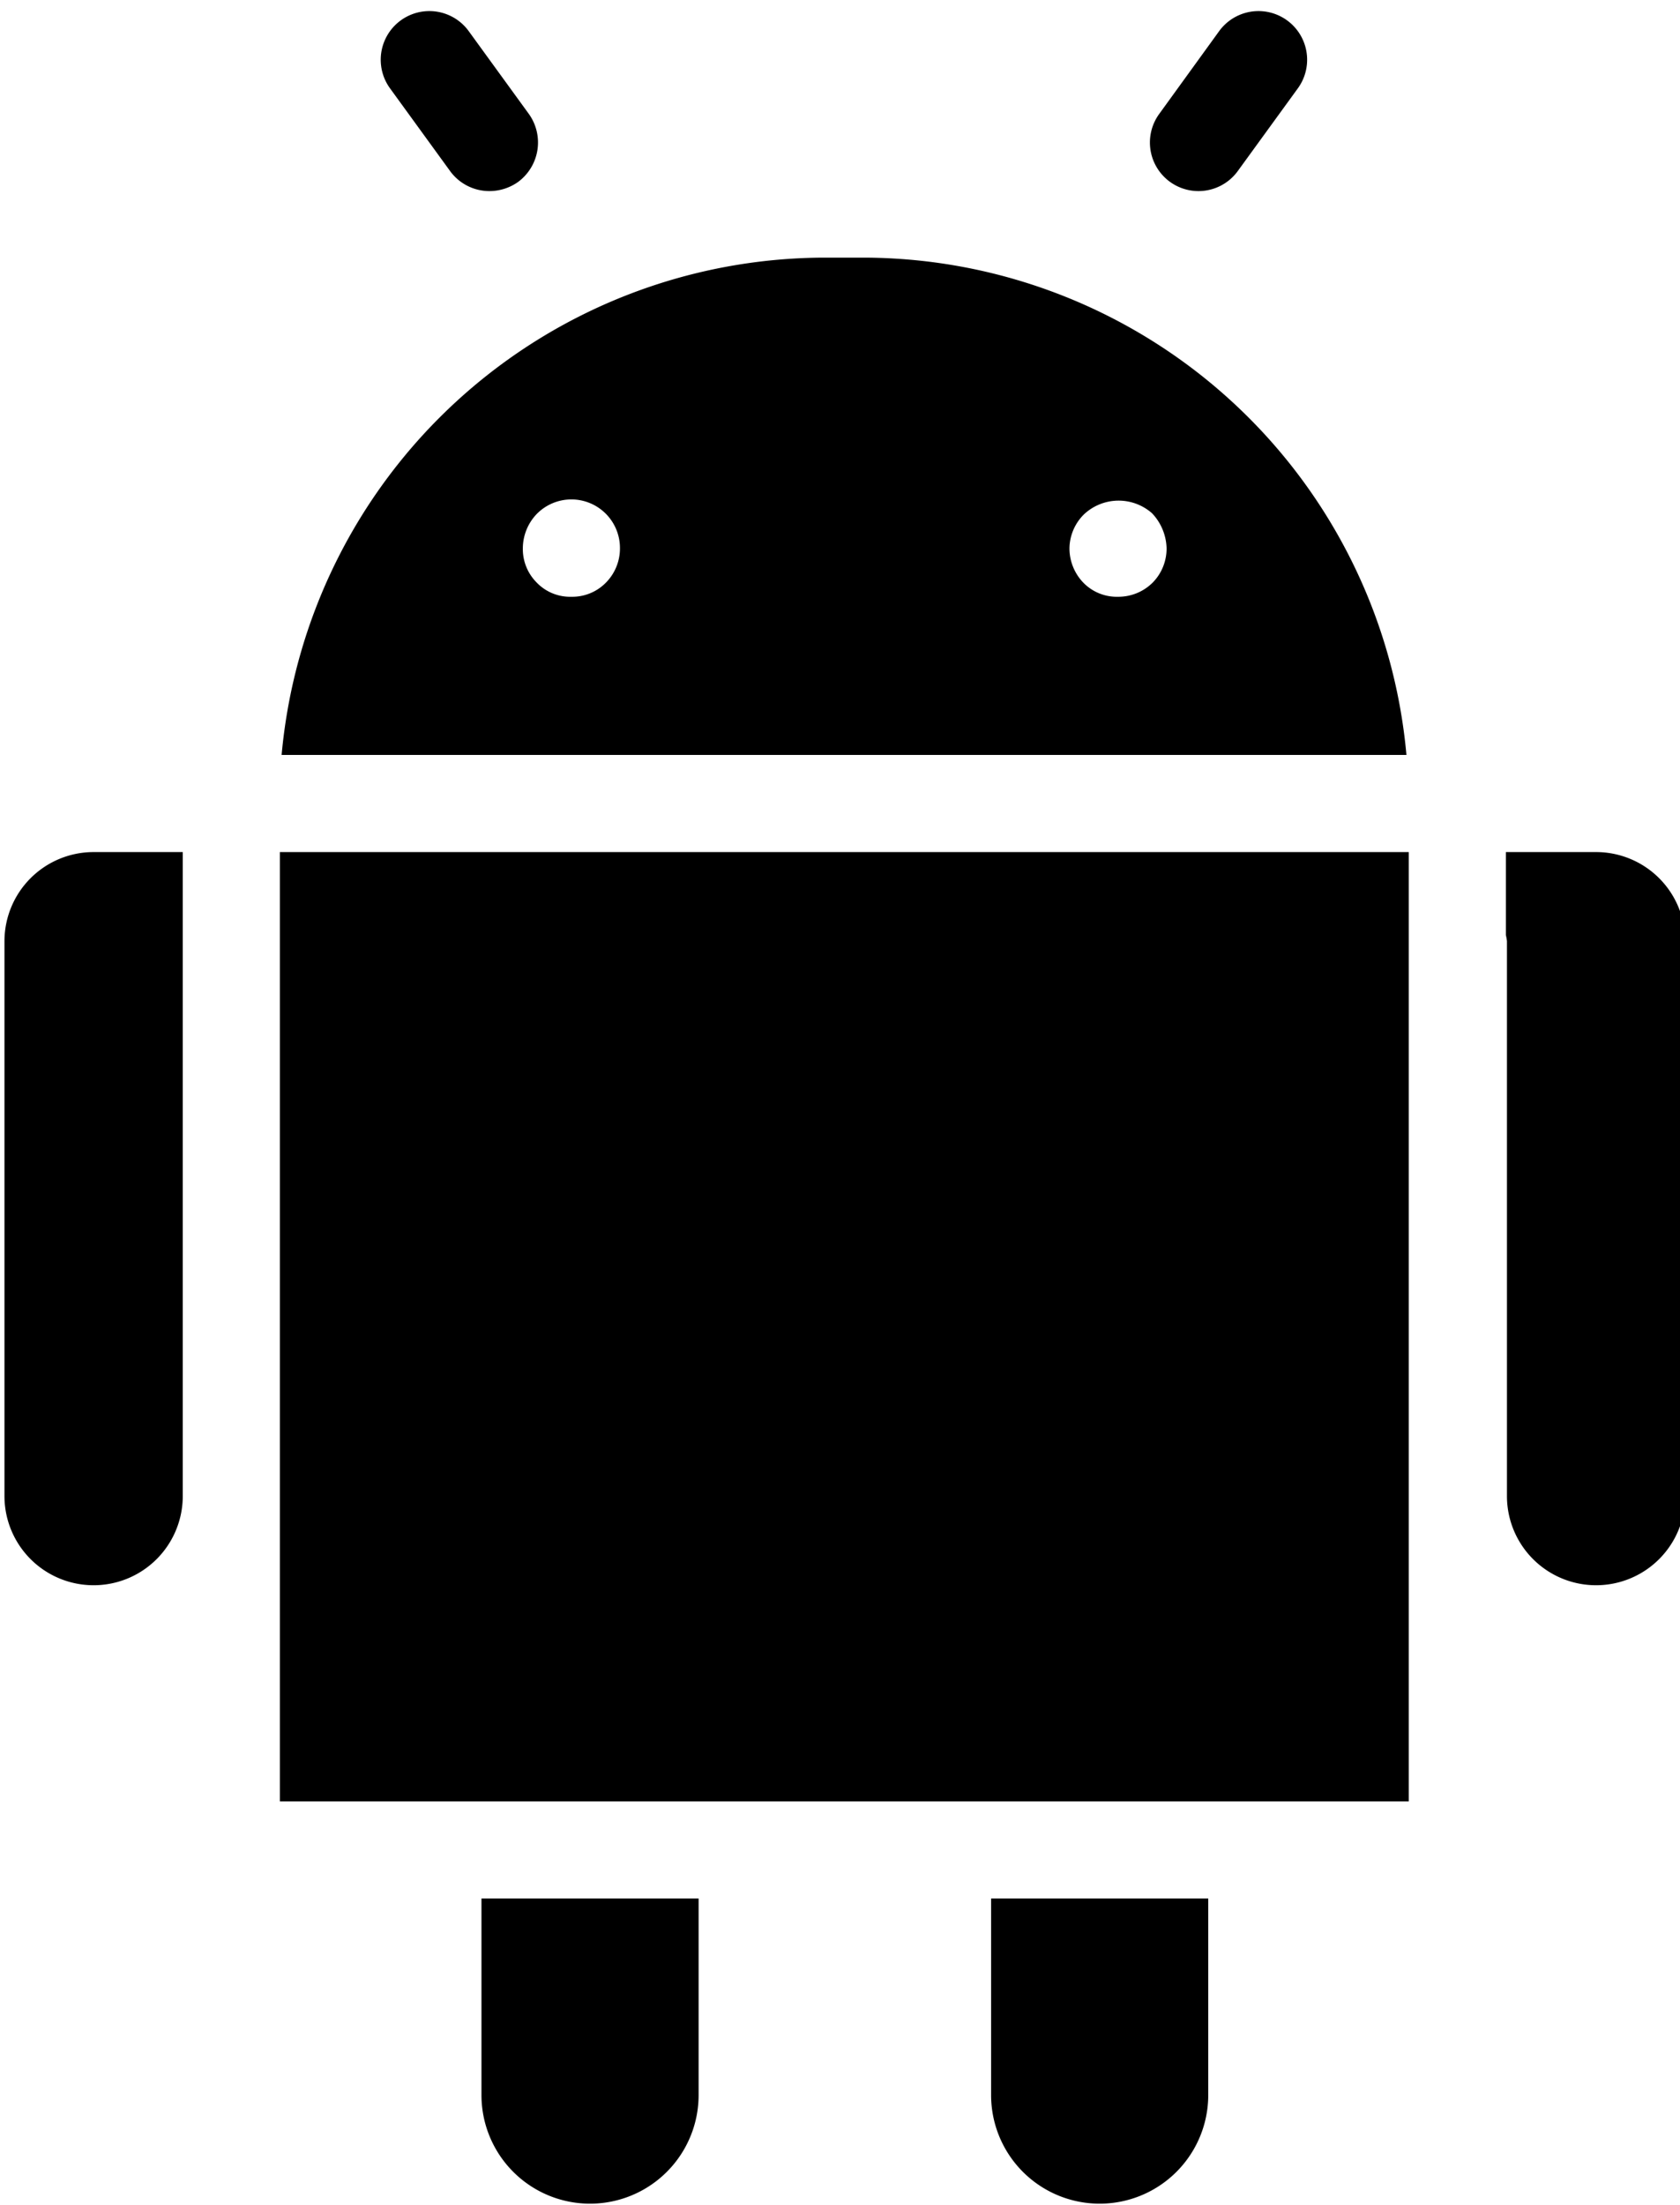
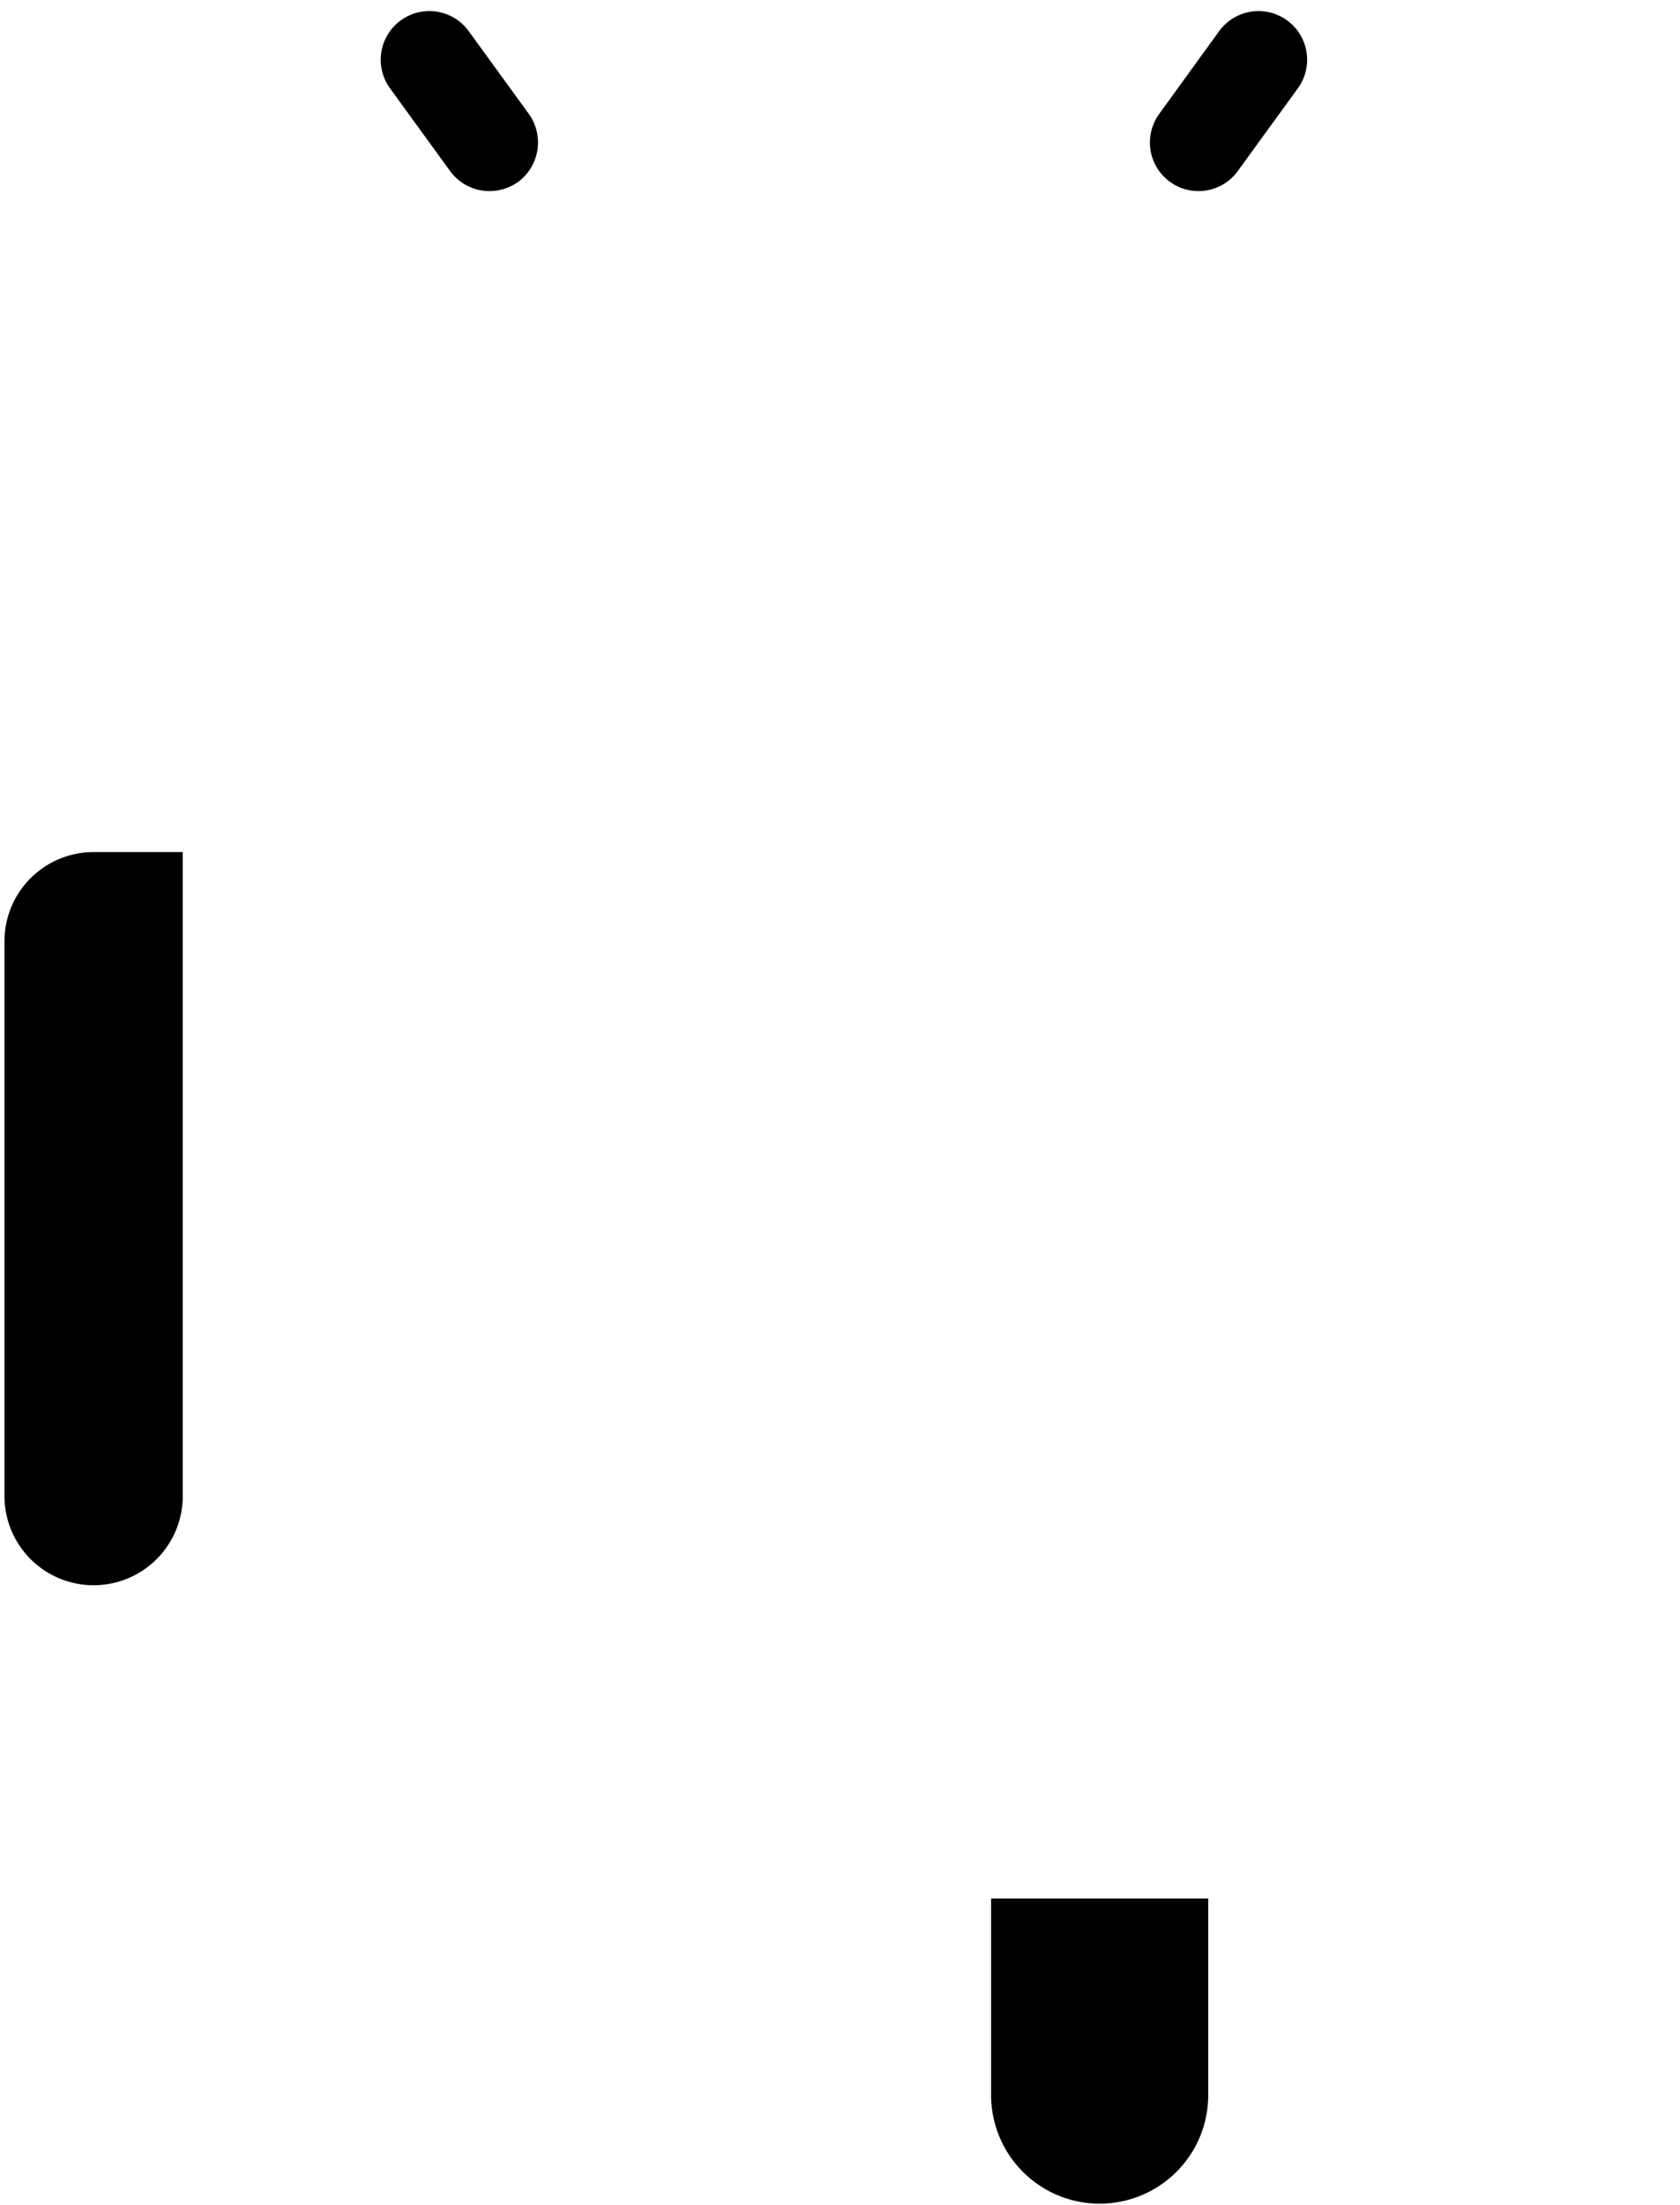
<svg xmlns="http://www.w3.org/2000/svg" height="22.7" preserveAspectRatio="xMidYMid meet" version="1.0" viewBox="3.3 0.6 17.3 22.7" width="17.3" zoomAndPan="magnify">
  <g id="change1_1">
    <path d="m7.935 2.361a0.5 0.5 0 0 0 0.405 0.206 0.511 0.511 0 0 0 0.295 -0.094 0.505 0.505 0 0 0 0.111 -0.7l-0.619-0.852a0.5 0.5 0 0 0 -0.811 0.588z" fill="inherit" />
  </g>
  <g id="change1_2">
    <path d="m15.646 2.567a0.5 0.5 0 0 0 0.4 -0.206l0.619-0.852a0.5 0.5 0 0 0 -0.811 -0.588l-0.617 0.852a0.5 0.5 0 0 0 0.4 0.794z" fill="inherit" />
  </g>
  <g id="change1_3">
    <path d="m3.346 10.287v5.713a0.918 0.918 0 1 0 1.836 0v-6.629h-0.918a0.918 0.918 0 0 0 -0.918 0.916z" fill="inherit" />
  </g>
  <g id="change1_4">
-     <path d="m8.258 22.166a1.118 1.118 0 1 0 2.236 0v-2.023h-2.236z" fill="inherit" />
-   </g>
+     </g>
  <g id="change1_5">
-     <path d="m16.519 8.371h1.264a5.624 5.624 0 0 0 -5.594 -5.119h-0.389a5.626 5.626 0 0 0 -5.6 5.119zm-2.056-2.477a0.521 0.521 0 0 1 0.7 -0.011 0.544 0.544 0 0 1 0.15 0.36 0.5 0.5 0 0 1 -0.14 0.351 0.5 0.5 0 0 1 -0.36 0.149 0.48 0.48 0 0 1 -0.361 -0.149 0.509 0.509 0 0 1 -0.139 -0.351 0.5 0.5 0 0 1 0.15 -0.349zm-5.639 0a0.5 0.5 0 0 1 0.86 0.349 0.5 0.5 0 0 1 -0.151 0.361 0.484 0.484 0 0 1 -0.349 0.139 0.477 0.477 0 0 1 -0.36 -0.149 0.487 0.487 0 0 1 -0.14 -0.351 0.514 0.514 0 0 1 0.14 -0.349z" fill="inherit" />
-   </g>
+     </g>
  <g id="change1_6">
-     <path d="m19.736 9.371h-0.929v0.854a0.617 0.617 0 0 1 0.011 0.062v5.713a0.918 0.918 0 1 0 1.836 0v-5.713a0.918 0.918 0 0 0 -0.918 -0.916z" fill="inherit" />
-   </g>
+     </g>
  <g id="change1_7">
    <path d="m13.506 22.166a1.118 1.118 0 1 0 2.236 0v-2.023h-2.236z" fill="inherit" />
  </g>
  <g id="change1_8">
-     <path d="m7.48 9.371h-1.298v9.772h11.625v-9.772h-1.288z" fill="inherit" />
-   </g>
+     </g>
</svg>